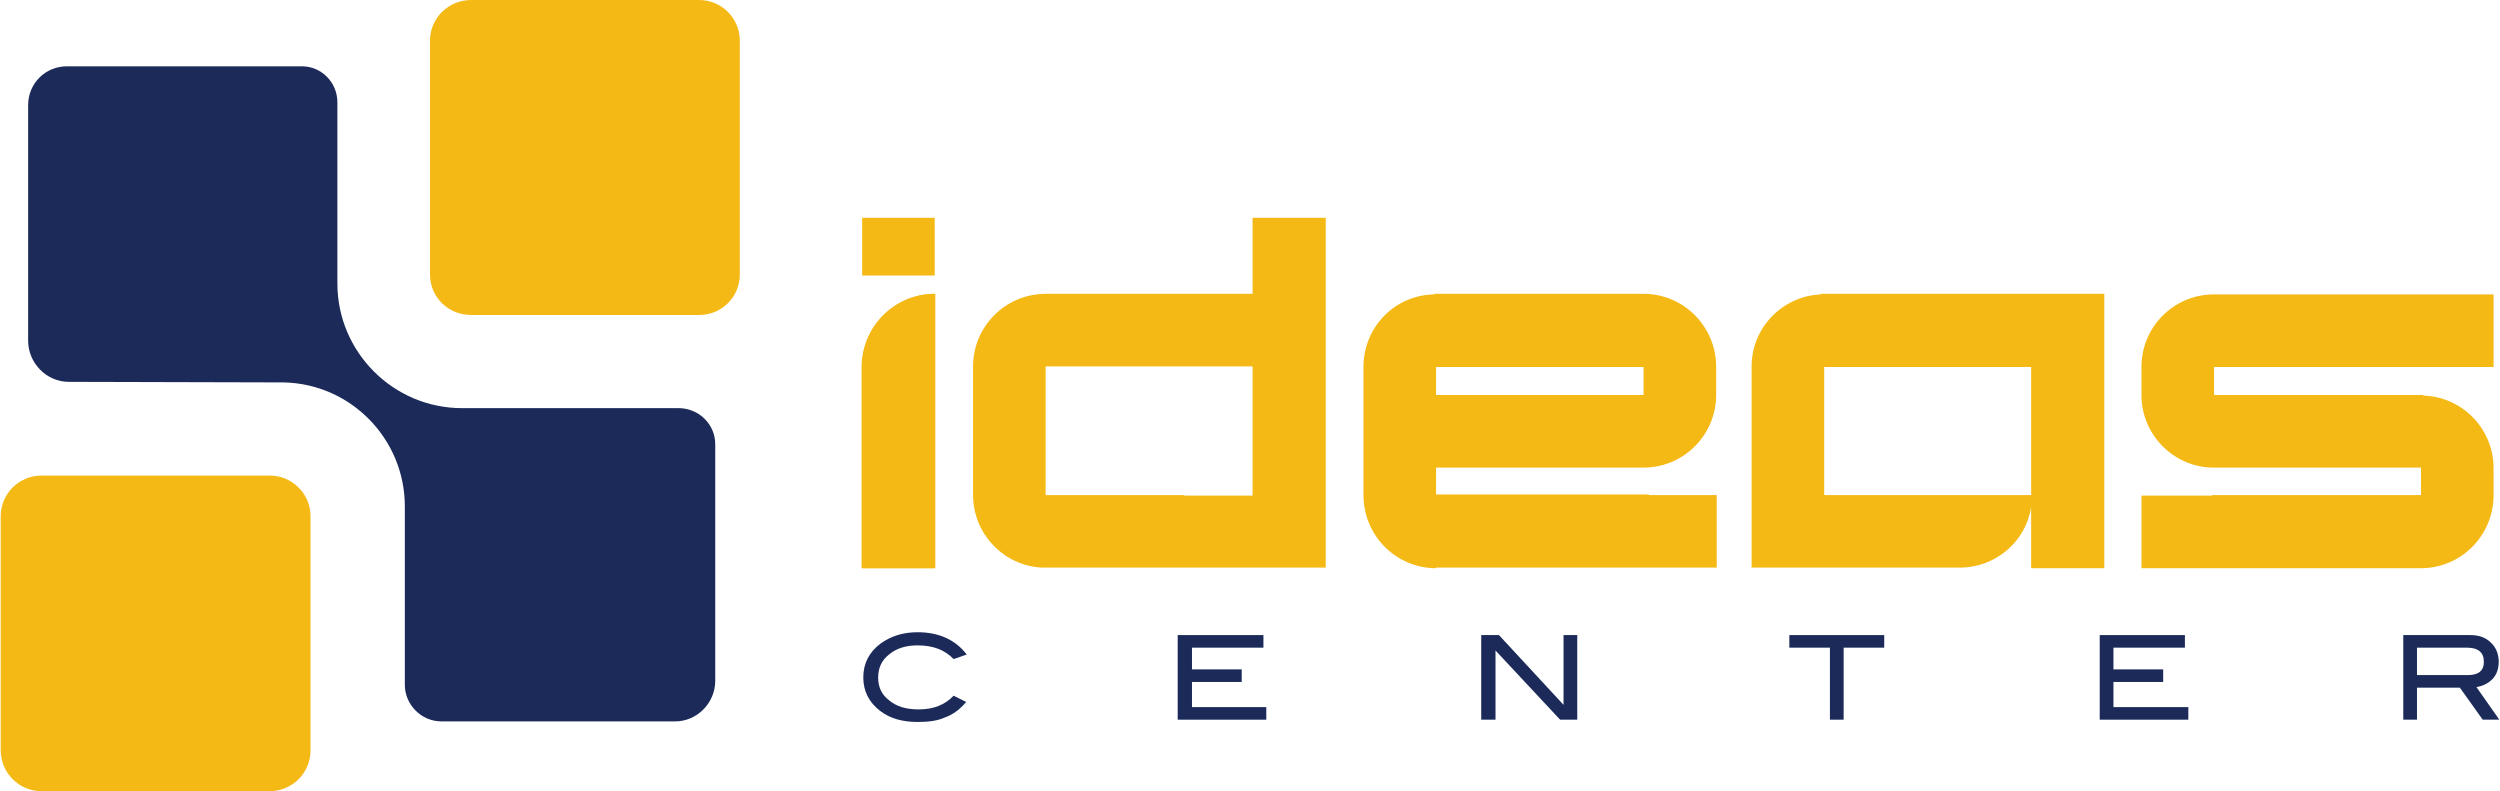
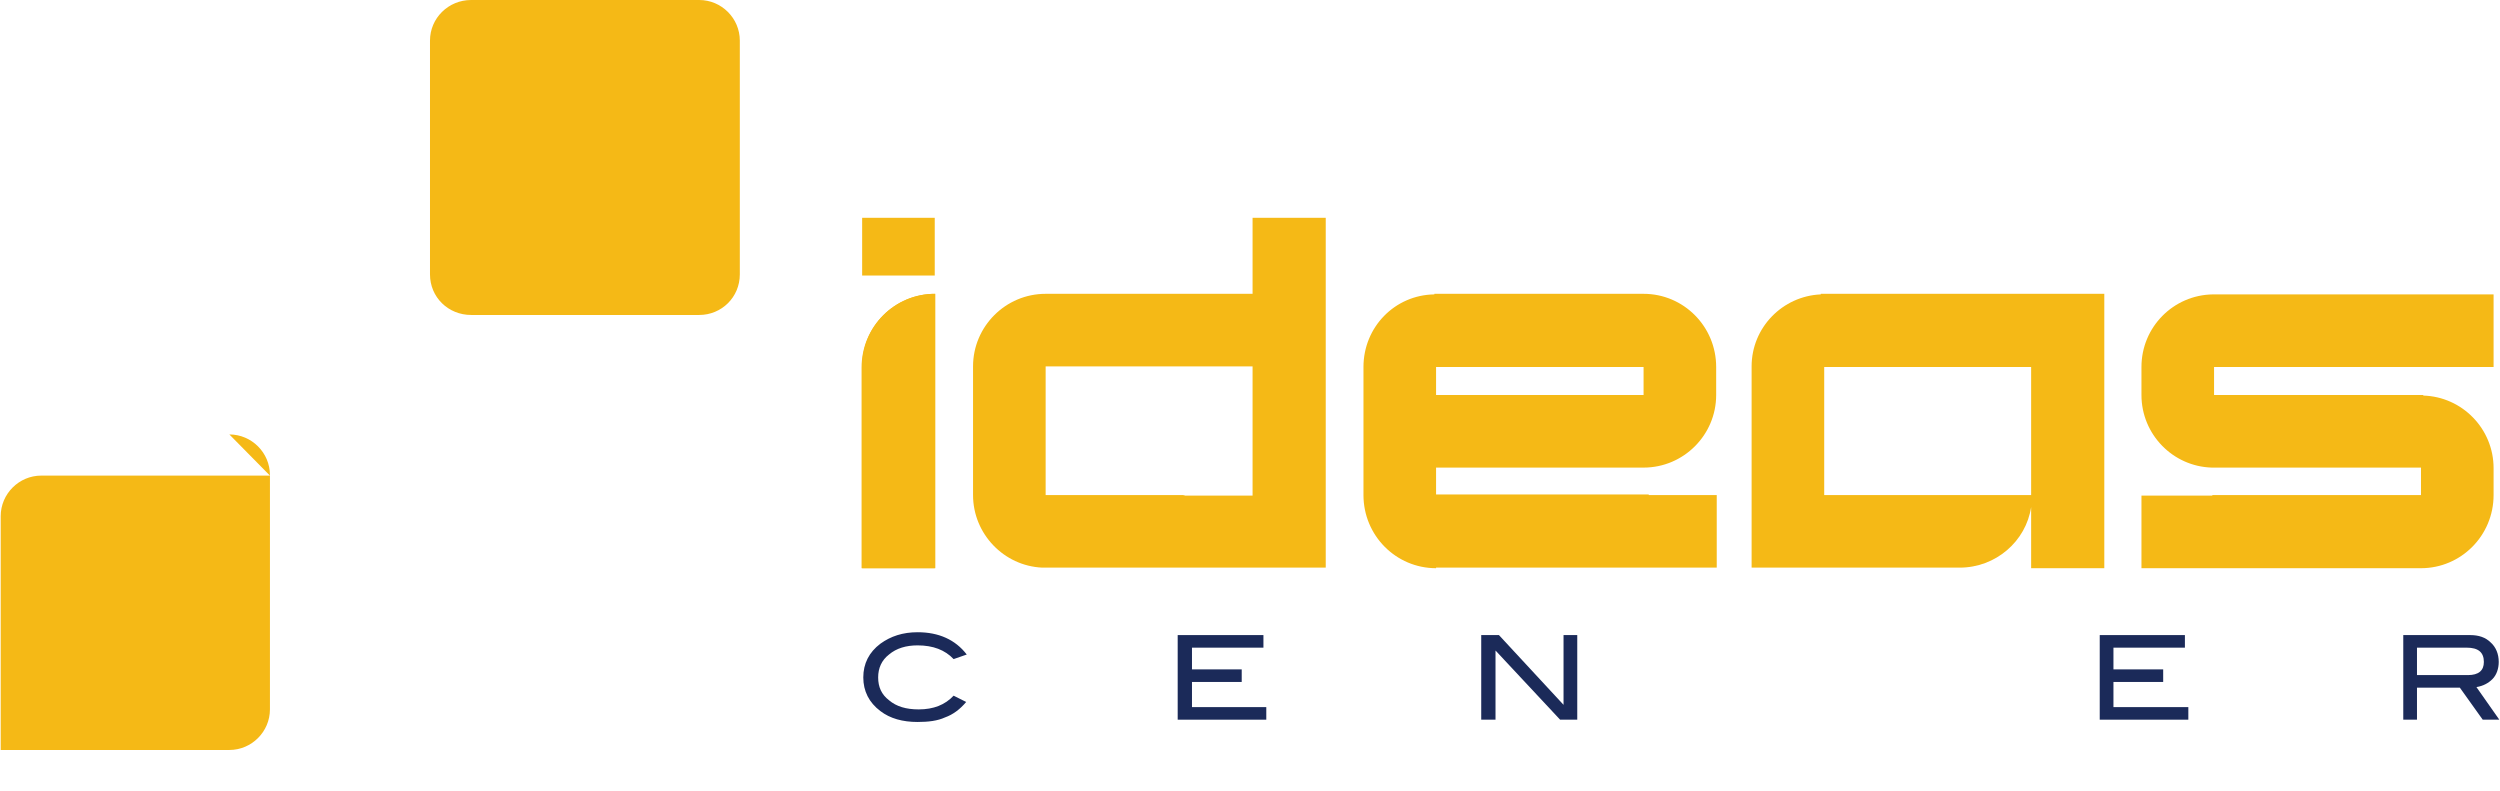
<svg xmlns="http://www.w3.org/2000/svg" xml:space="preserve" width="158px" height="50px" version="1.1" style="shape-rendering:geometricPrecision; text-rendering:geometricPrecision; image-rendering:optimizeQuality; fill-rule:evenodd; clip-rule:evenodd" viewBox="0 0 43.71 13.84">
  <defs>
    <style type="text/css"> .fil1 {fill:#1B2A59;fill-rule:nonzero} .fil0 {fill:#F5B916;fill-rule:nonzero} </style>
  </defs>
  <g id="Capa_x0020_1">
    <g id="_1730509254464">
      <g>
        <path class="fil0" d="M16.34 5.14l0 4.8 -1.27 0 0 -3.53c0,-0.7 0.57,-1.27 1.27,-1.27zm-1.27 -1.33l1.27 0 0 1.01 -1.27 0 0 -1.01z" />
        <path class="fil0" d="M35.52 6.42l-3.62 0 0 2.24 3.62 0 0 -2.24zm1.28 -1.28l0 4.8 -1.28 0 0 -1.07c-0.09,0.6 -0.62,1.06 -1.25,1.06l-3.64 0 0 -3.52c0,-0.68 0.54,-1.23 1.21,-1.26l0 -0.01 0.03 0c0.01,0 0.02,0 0.03,0l0 0 3.62 0 0 0 1.28 0z" />
        <path class="fil1" d="M16.9 11.45l-0.23 0.08c-0.15,-0.16 -0.36,-0.24 -0.63,-0.24 -0.2,0 -0.37,0.05 -0.5,0.16 -0.13,0.1 -0.19,0.24 -0.19,0.4 0,0.17 0.06,0.3 0.19,0.4 0.13,0.11 0.3,0.16 0.52,0.16 0.26,0 0.46,-0.08 0.61,-0.24l0.22 0.11c-0.11,0.13 -0.23,0.22 -0.37,0.27 -0.13,0.06 -0.29,0.08 -0.48,0.08 -0.26,0 -0.48,-0.06 -0.65,-0.19 -0.2,-0.15 -0.3,-0.35 -0.3,-0.59 0,-0.24 0.1,-0.44 0.3,-0.59 0.18,-0.13 0.39,-0.2 0.65,-0.2 0.37,0 0.66,0.13 0.86,0.39z" />
        <polygon class="fil1" points="22.14,12.59 20.59,12.59 20.59,11.11 22.09,11.11 22.09,11.33 20.84,11.33 20.84,11.71 21.71,11.71 21.71,11.93 20.84,11.93 20.84,12.37 22.14,12.37 " />
        <polygon class="fil1" points="27.58,12.59 27.28,12.59 26.15,11.38 26.15,12.59 25.9,12.59 25.9,11.11 26.21,11.11 27.34,12.33 27.34,11.11 27.58,11.11 " />
-         <polygon class="fil1" points="32.95,11.33 32.24,11.33 32.24,12.59 32,12.59 32,11.33 31.29,11.33 31.29,11.11 32.95,11.11 " />
        <polygon class="fil1" points="38.27,12.59 36.72,12.59 36.72,11.11 38.21,11.11 38.21,11.33 36.96,11.33 36.96,11.71 37.83,11.71 37.83,11.93 36.96,11.93 36.96,12.37 38.27,12.37 " />
        <path class="fil1" d="M43.16 11.81c0.19,0 0.28,-0.08 0.28,-0.23 0,-0.17 -0.1,-0.25 -0.3,-0.25l-0.87 0 0 0.48 0.89 0zm0.55 0.78l-0.29 0 -0.4 -0.56 -0.75 0 0 0.56 -0.24 0 0 -1.48 1.17 0c0.15,0 0.27,0.04 0.36,0.13 0.09,0.08 0.14,0.2 0.14,0.34 0,0.12 -0.04,0.23 -0.11,0.3 -0.07,0.07 -0.16,0.12 -0.28,0.14l0.4 0.57z" />
        <path class="fil0" d="M25.11 6.42l3.63 0 0 0.49 -3.63 0 0 -0.49zm3.72 2.24l0 -0.01 -3.72 0 0 -0.47 3.63 0c0.7,0 1.27,-0.57 1.27,-1.27l0 -0.49c0,-0.71 -0.57,-1.28 -1.27,-1.28l-3.66 0c0,0 0,0 0,0.01 -0.69,0.01 -1.24,0.57 -1.24,1.27l0 2.24c0,0.71 0.57,1.28 1.27,1.28l0 -0.01 4.91 0 0 -1.27 -1.19 0z" />
        <path class="fil0" d="M16.35 5.14l0 0c-0.71,0 -1.29,0.57 -1.29,1.29l0 3.51 1.29 0 0 -4.8z" />
        <path class="fil0" d="M21.9 8.67l-1.18 0c-0.02,-0.01 -0.05,-0.01 -0.07,-0.01l-2.37 0 0 -2.25 3.62 0 0 2.26zm0 -4.86l0 1.33 -2.3 0 0 0 -1.32 0c-0.7,0 -1.27,0.57 -1.27,1.27l0 2.25c0,0.68 0.54,1.24 1.21,1.27l0 0 0.03 0c0.01,0 0.02,0 0.03,0l0 0 3.62 0 0 0 1.28 0 0 -6.12 -1.28 0z" />
        <path class="fil0" d="M42.34 9.94c0.7,0 1.27,-0.57 1.27,-1.28l0 -0.47c0,-0.69 -0.55,-1.25 -1.23,-1.27l0 -0.01 -3.66 0 0 -0.49 1.22 0c0.01,0 0.02,0 0.03,0l3.64 0 0 -1.27 -4.91 0 0 0c-0.69,0.01 -1.25,0.57 -1.25,1.27l0 0.49c0,0.69 0.55,1.25 1.23,1.27l0 0 3.66 0 0 0.48 -3.65 0 0 0.01 -1.24 0 0 1.27 4.89 0 0 0z" />
      </g>
      <g>
-         <path class="fil0" d="M4.71 8.32l-4 0c-0.39,0 -0.71,0.32 -0.71,0.71l0 4.09c0,0.4 0.32,0.72 0.71,0.72l4 0c0.39,0 0.71,-0.32 0.71,-0.71l0 -4.1c0,-0.39 -0.32,-0.71 -0.71,-0.71z" />
+         <path class="fil0" d="M4.71 8.32l-4 0c-0.39,0 -0.71,0.32 -0.71,0.71l0 4.09l4 0c0.39,0 0.71,-0.32 0.71,-0.71l0 -4.1c0,-0.39 -0.32,-0.71 -0.71,-0.71z" />
        <path class="fil0" d="M12.22 0l-3.99 0c-0.4,0 -0.72,0.32 -0.72,0.71l0 4.09c0,0.4 0.32,0.71 0.72,0.71l3.99 0c0.39,0 0.71,-0.31 0.71,-0.71l0 -4.09c0,-0.39 -0.32,-0.71 -0.71,-0.71z" />
-         <path class="fil1" d="M8.07 7.14c-1.2,0 -2.18,-0.98 -2.18,-2.18l0 -3.17c0,-0.35 -0.28,-0.63 -0.62,-0.63l-4.11 0c-0.38,0 -0.68,0.3 -0.68,0.68l0 4.12c0,0.39 0.32,0.72 0.71,0.72l3.77 0.01c1.17,0.03 2.11,0.99 2.11,2.17l0 3.12c0,0.35 0.29,0.64 0.64,0.64l4.09 0c0.38,0 0.7,-0.32 0.7,-0.71l0 -4.14c0,-0.35 -0.29,-0.63 -0.64,-0.63l-3.49 0 -0.3 0z" />
      </g>
    </g>
  </g>
</svg>